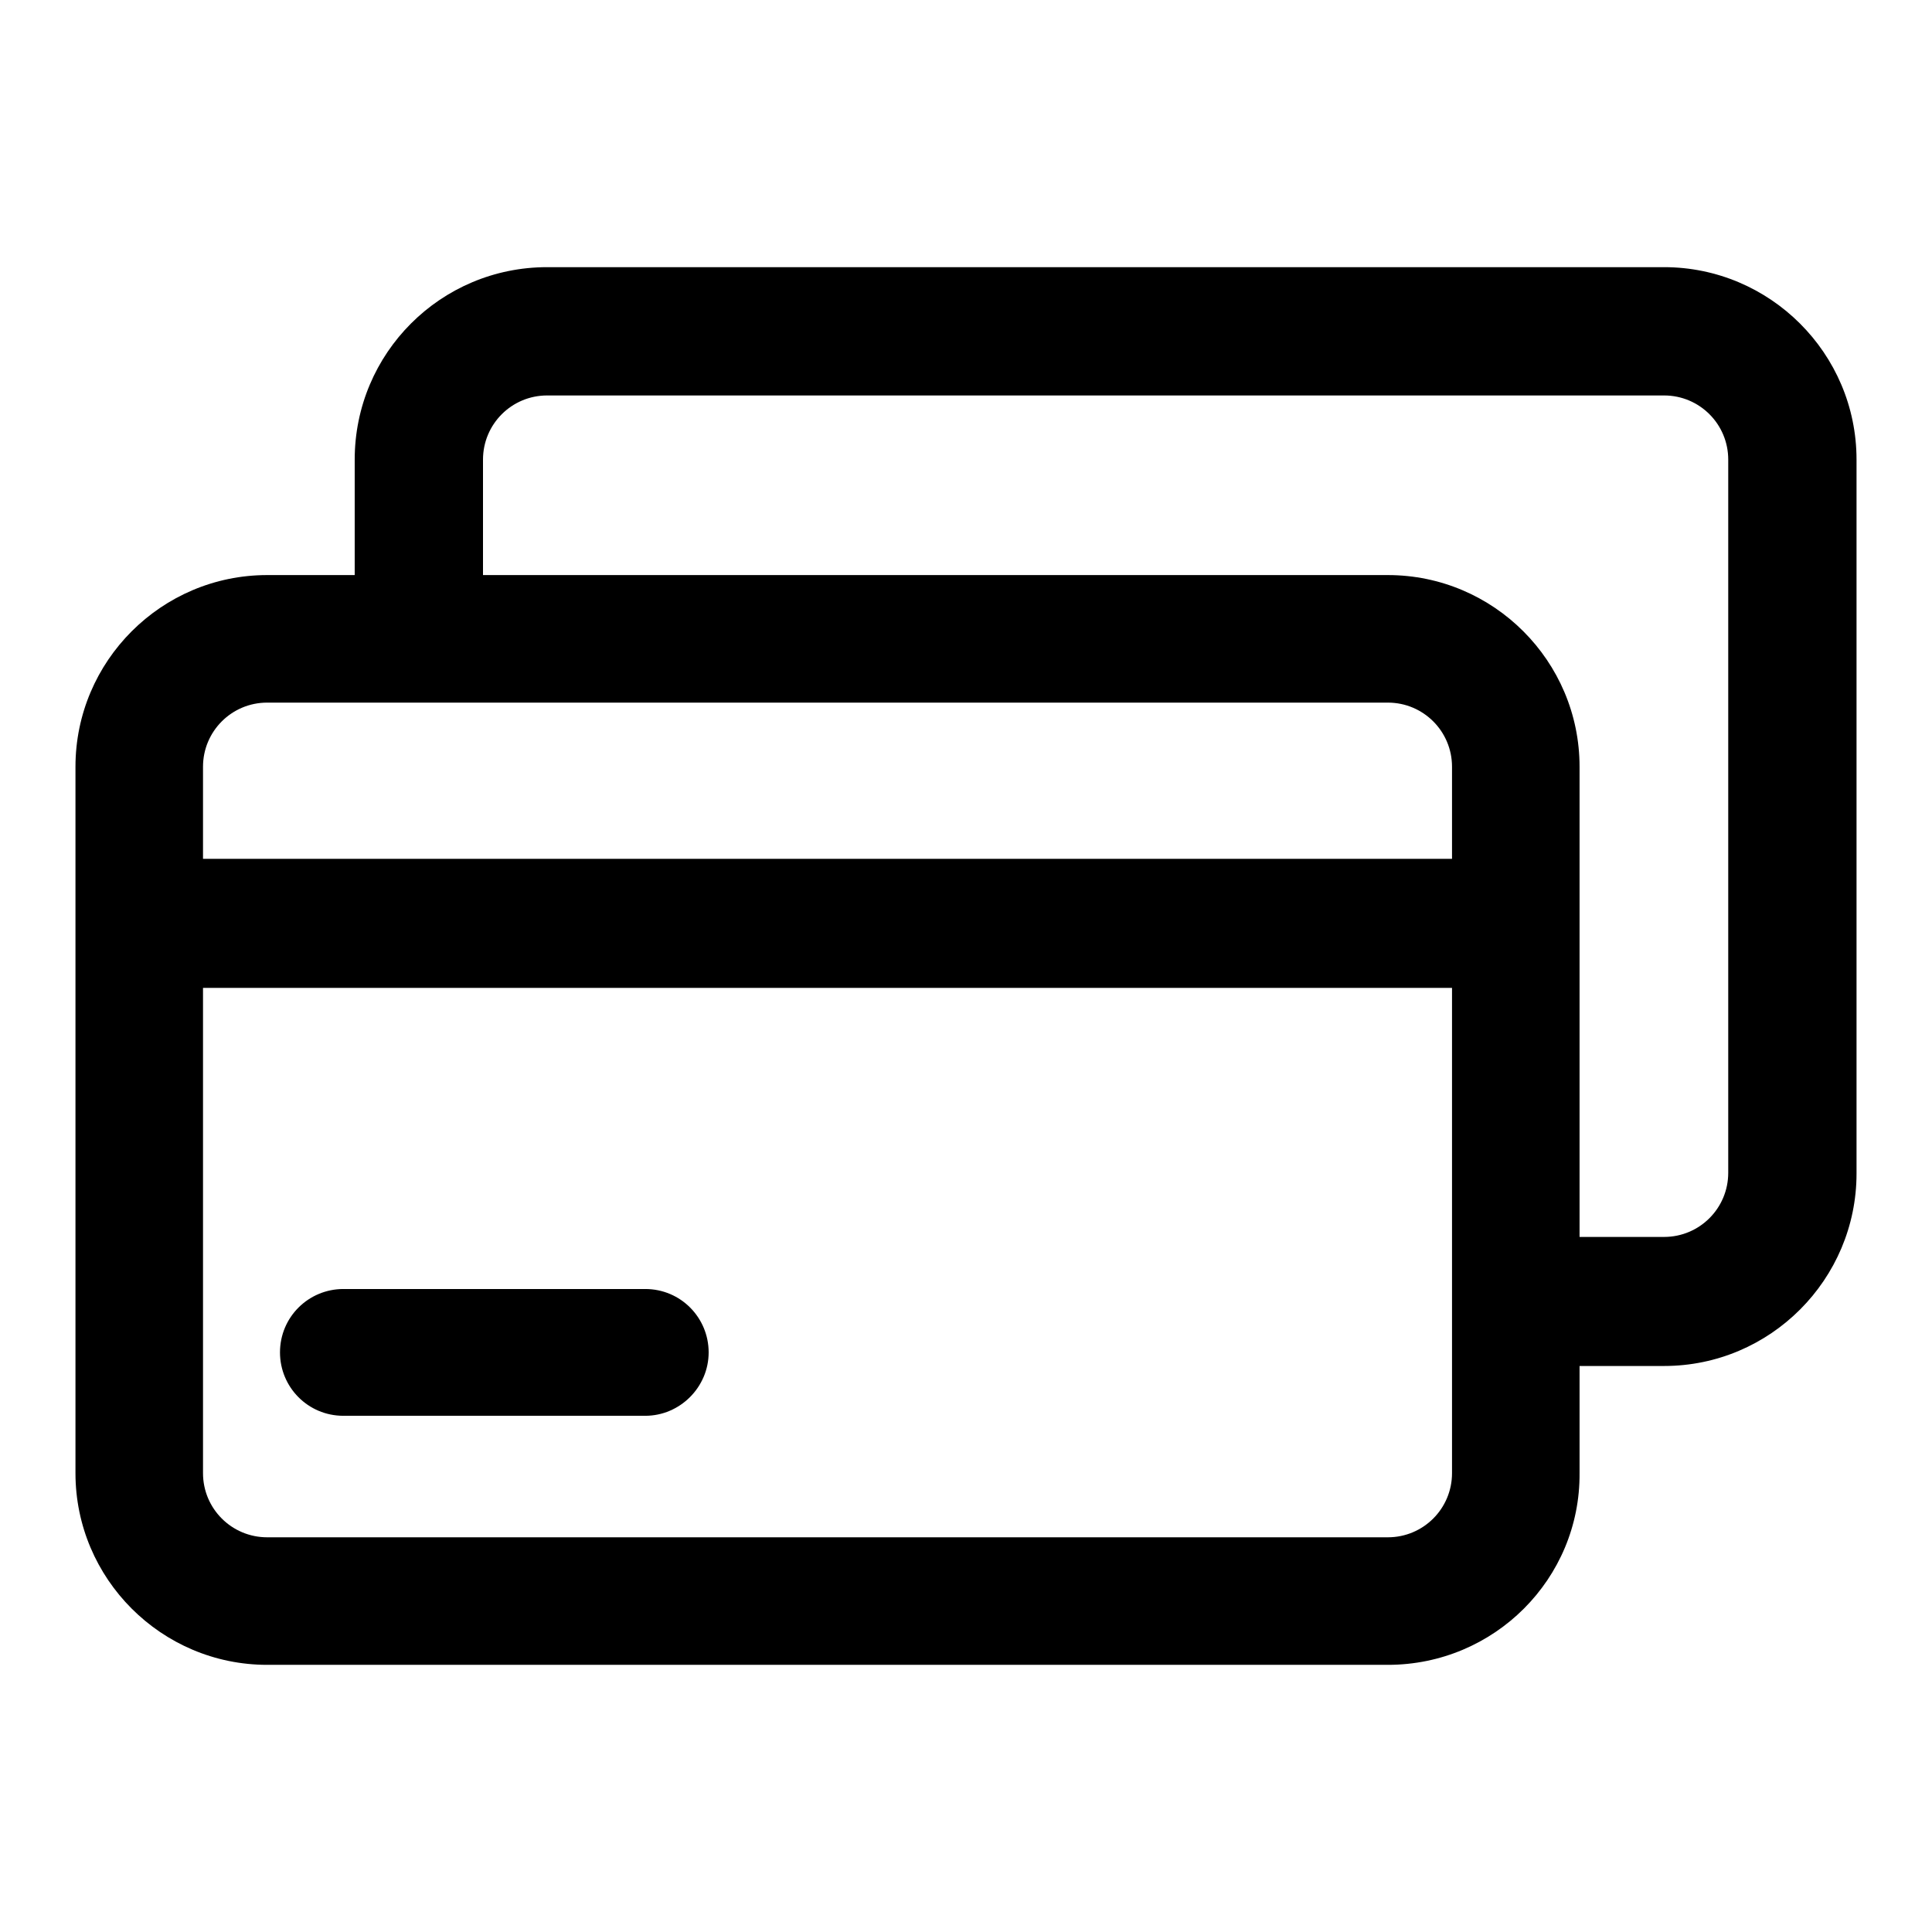
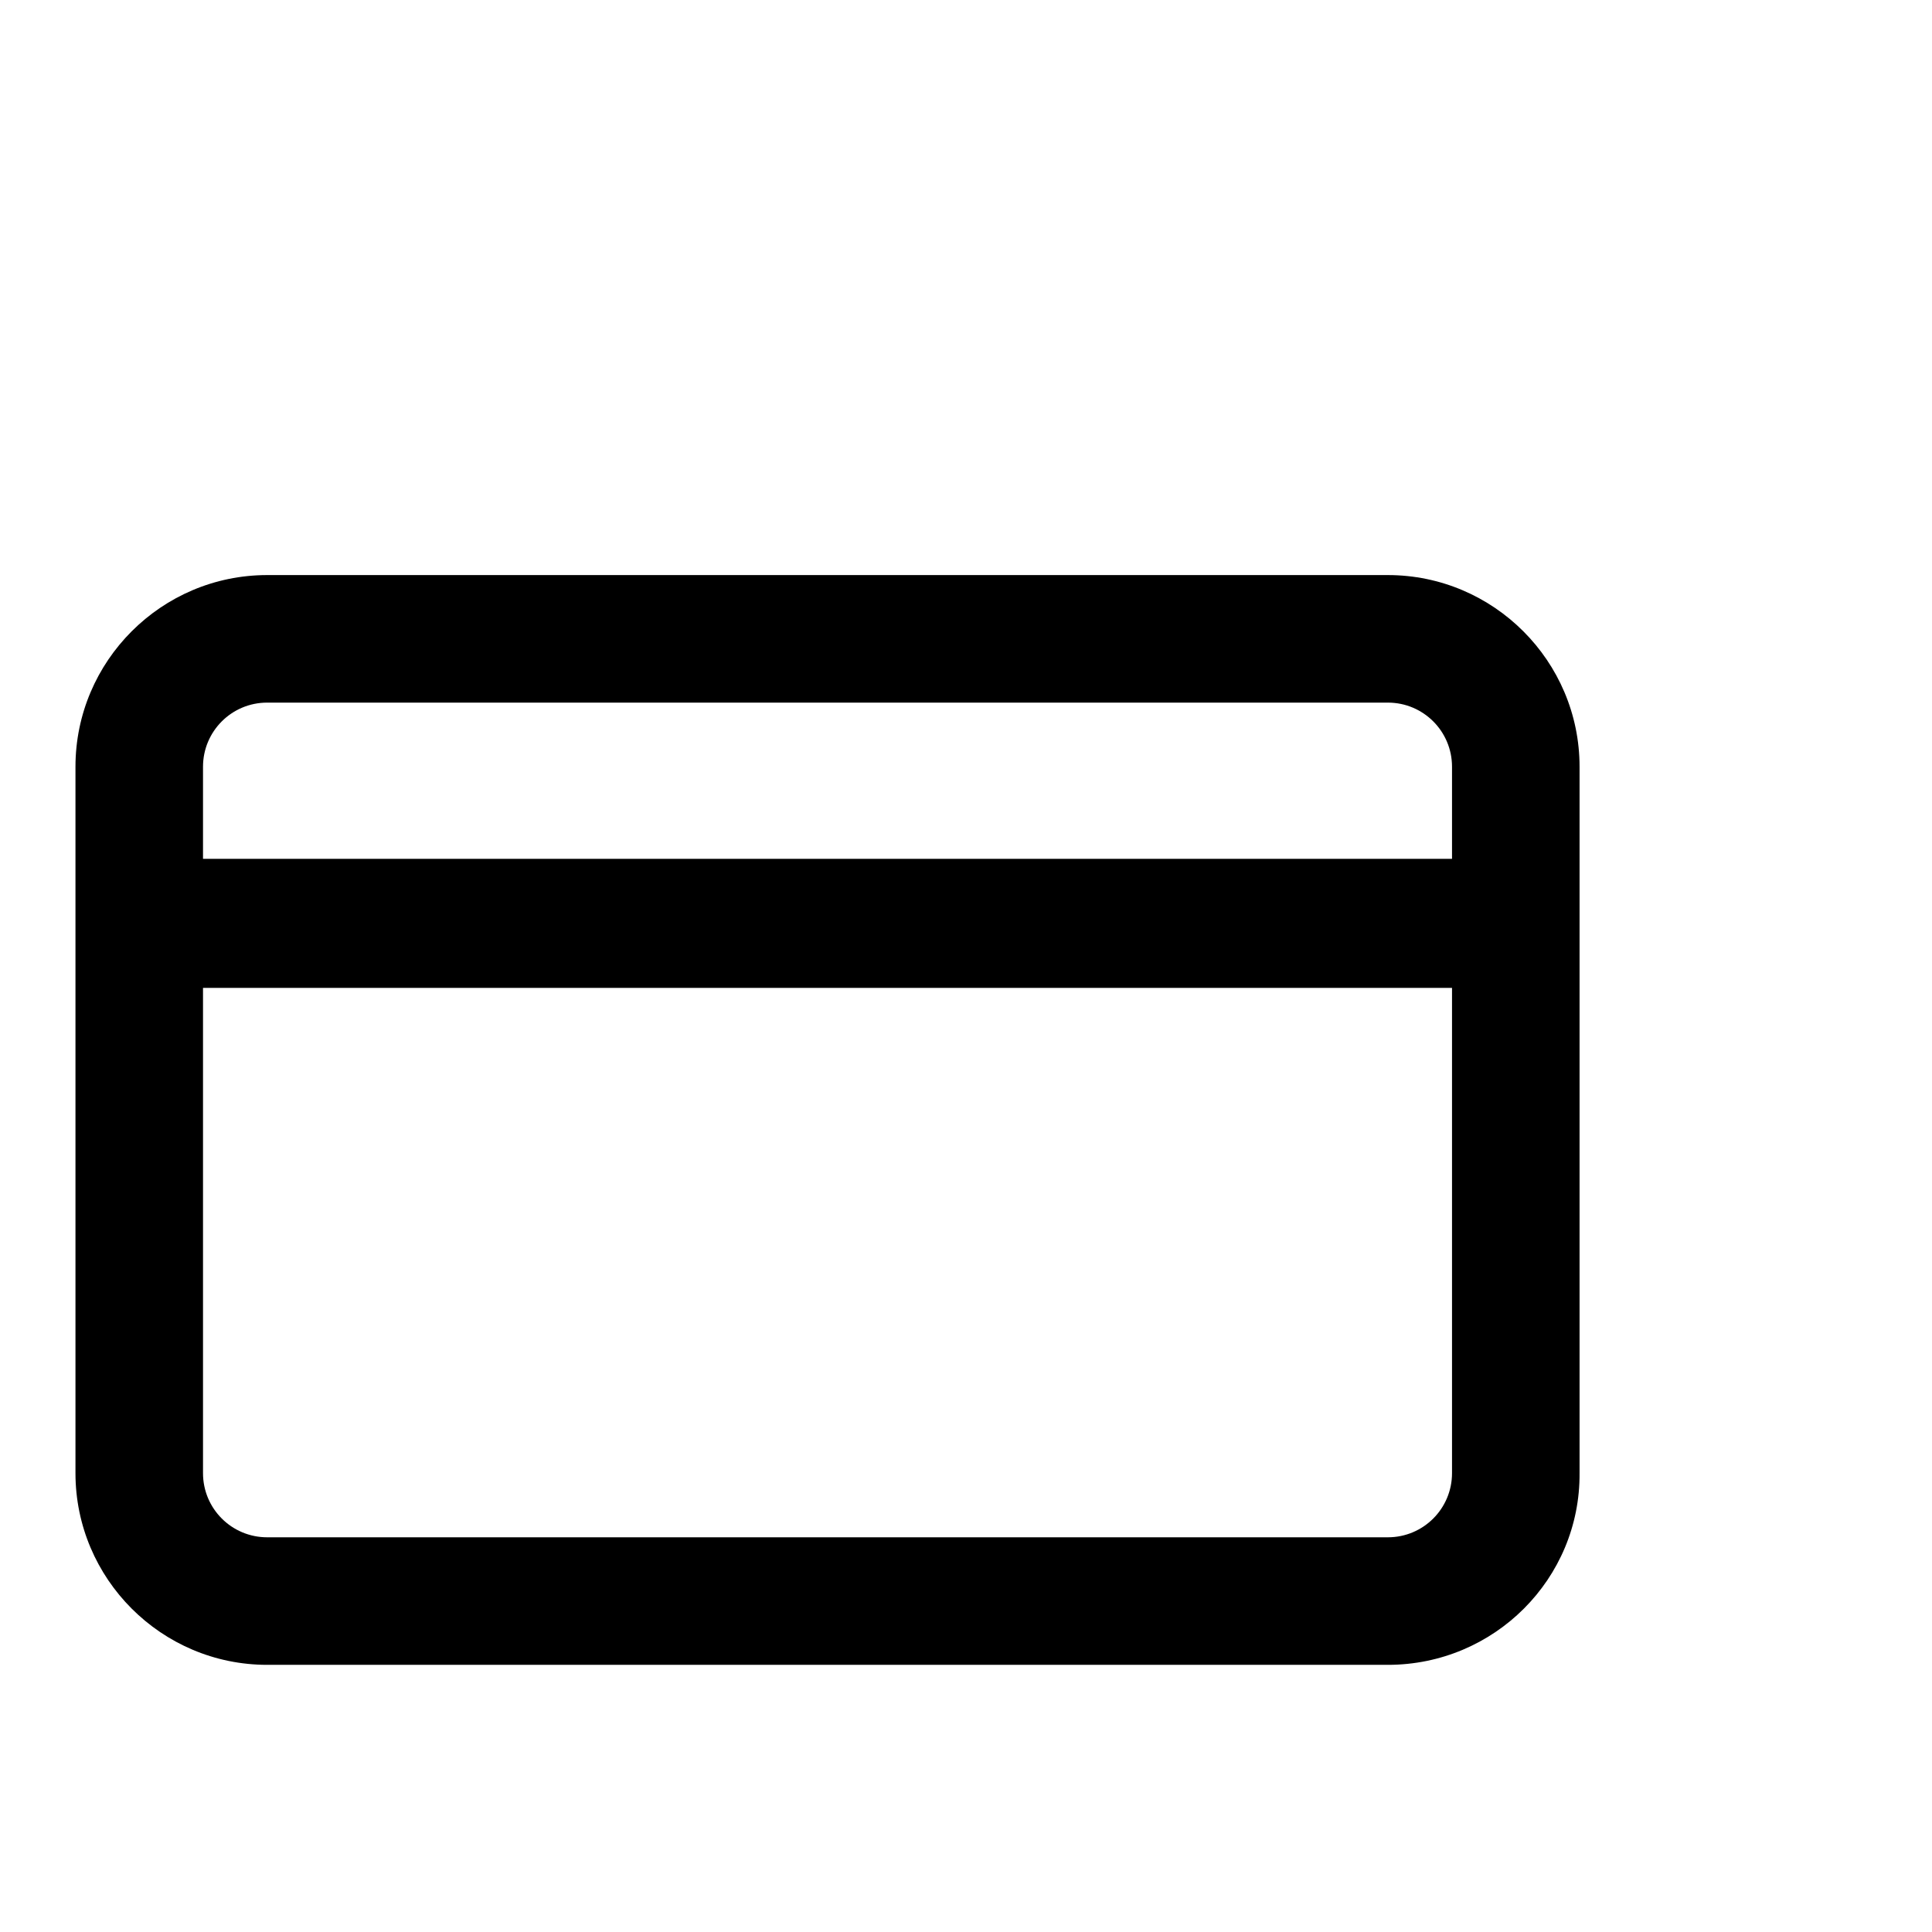
<svg xmlns="http://www.w3.org/2000/svg" version="1.1" x="0px" y="0px" viewBox="0 0 256 256" enable-background="new 0 0 256 256" xml:space="preserve">
  <g>
    <path fill="#000000" d="M183.9,220.6H35.4c-14,0-25.4-11.4-25.4-25.4v-93.6c0-14,11.4-25.4,25.4-25.4h148.5 c14,0,25.4,11.4,25.4,25.4v93.6C209.4,209.2,198,220.6,183.9,220.6L183.9,220.6z M35.4,93.1c-4.7,0-8.5,3.8-8.5,8.5v93.6 c0,4.7,3.8,8.5,8.5,8.5h148.5c4.7,0,8.5-3.8,8.5-8.5v-93.6c0-4.7-3.8-8.5-8.5-8.5L35.4,93.1L35.4,93.1z" />
-     <path fill="#000000" d="M220.5,35.4h-148C58.4,35.4,47,46.8,47,60.9v26.5H64V60.9c0-4.7,3.8-8.5,8.5-8.5h148c4.7,0,8.5,3.8,8.5,8.5 v94.5c0,4.7-3.8,8.5-8.5,8.5h-23V181h23c14.1,0,25.5-11.5,25.5-25.5V60.9C246,46.8,234.5,35.4,220.5,35.4L220.5,35.4z" />
-     <path fill="#000000" d="M85.5,187.6h-40c-4.7,0-8.4-3.8-8.4-8.4c0-4.7,3.8-8.4,8.4-8.4h40c4.7,0,8.4,3.8,8.4,8.4 C93.9,183.8,90.1,187.6,85.5,187.6z" />
    <path fill="#000000" d="M22,113.8h170.7v17.1H22V113.8z" />
  </g>
</svg>